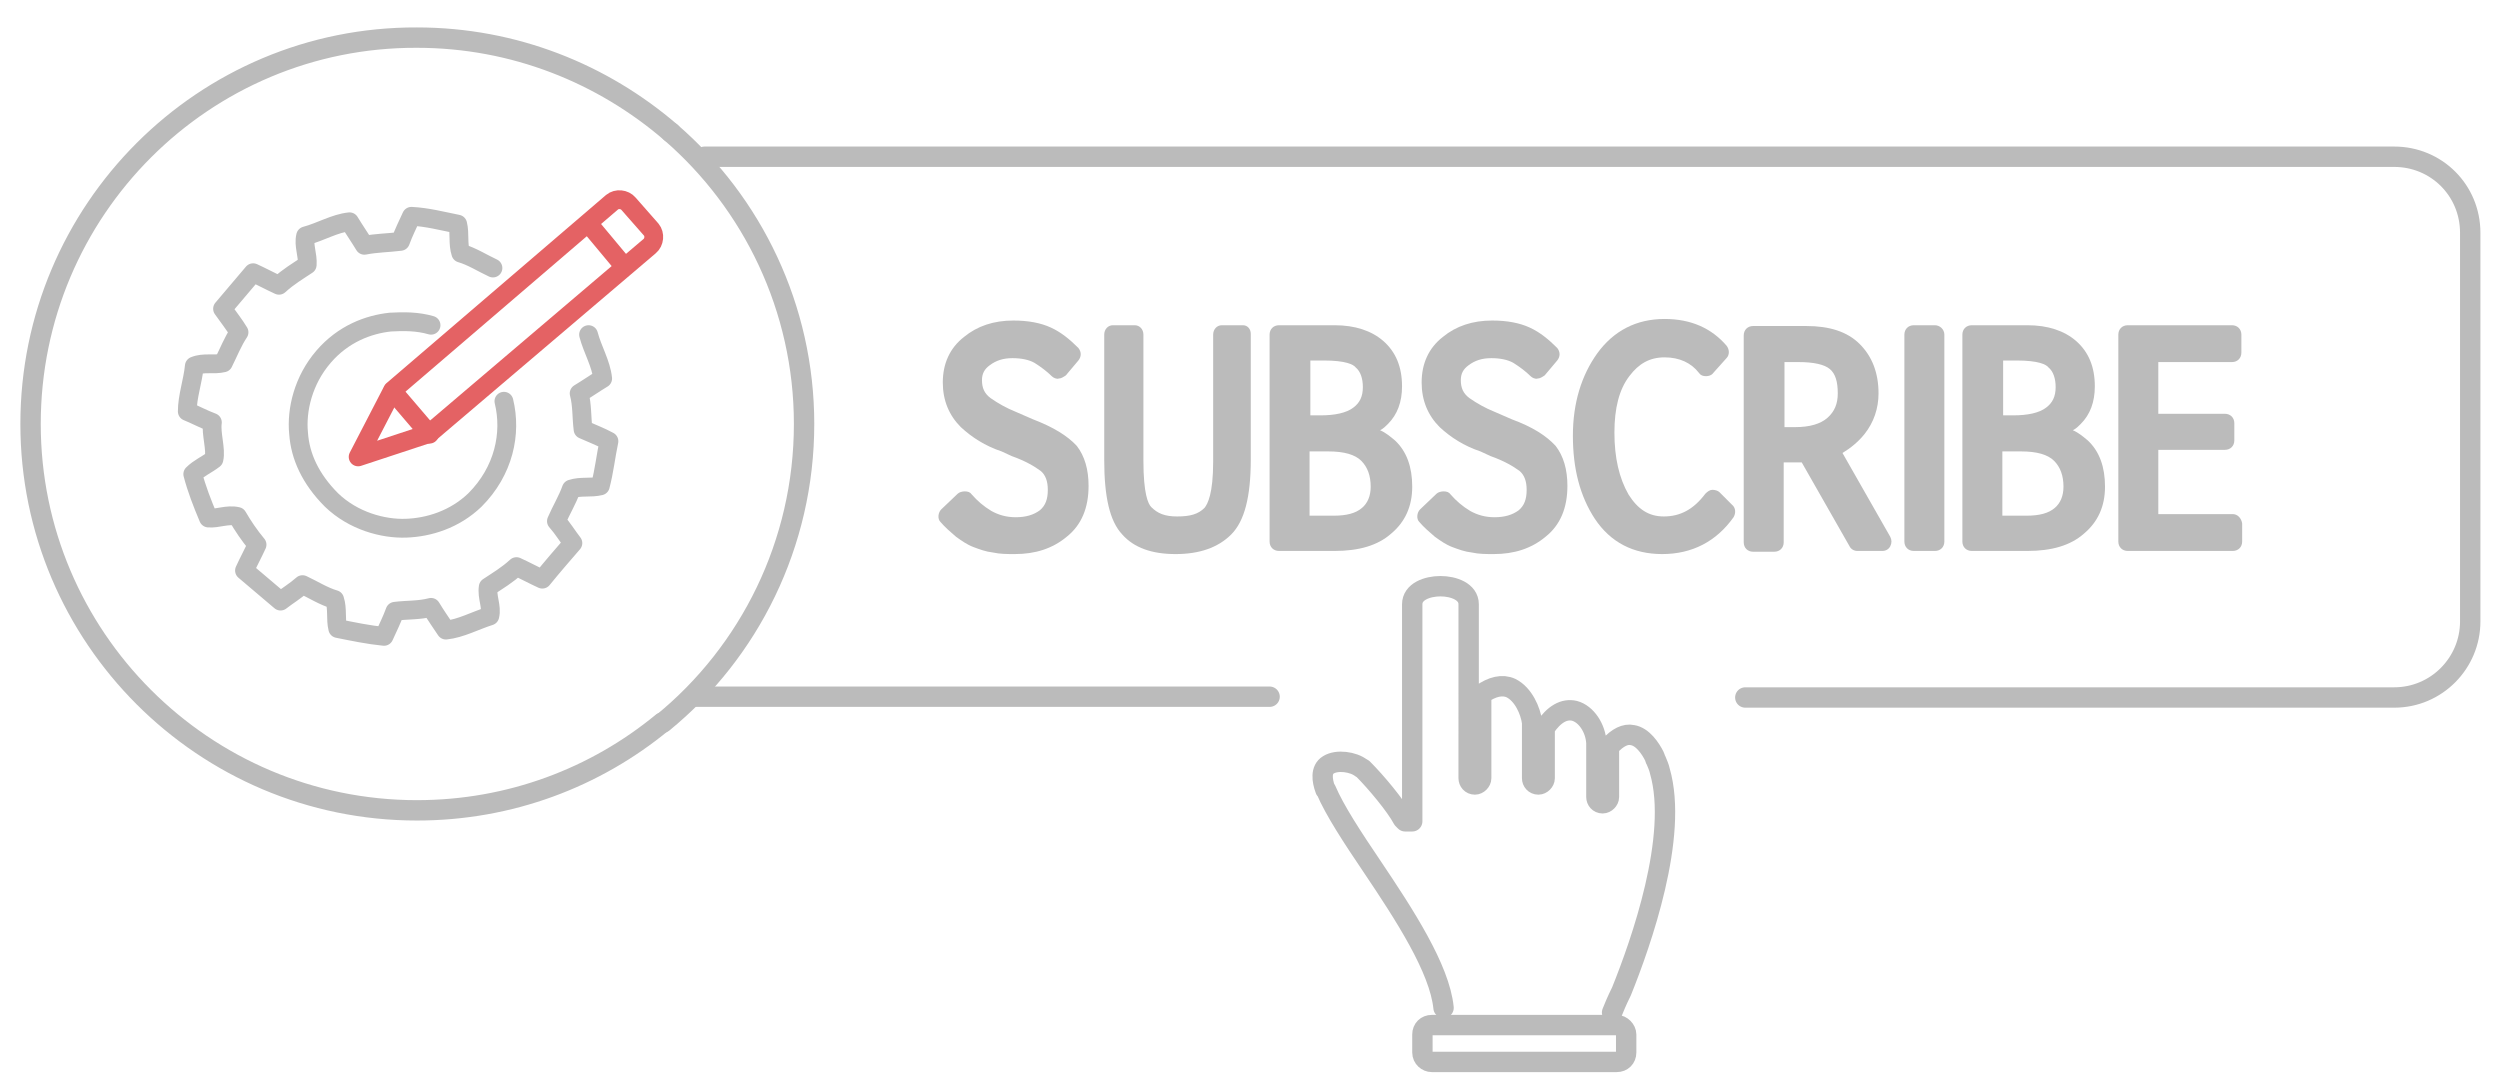
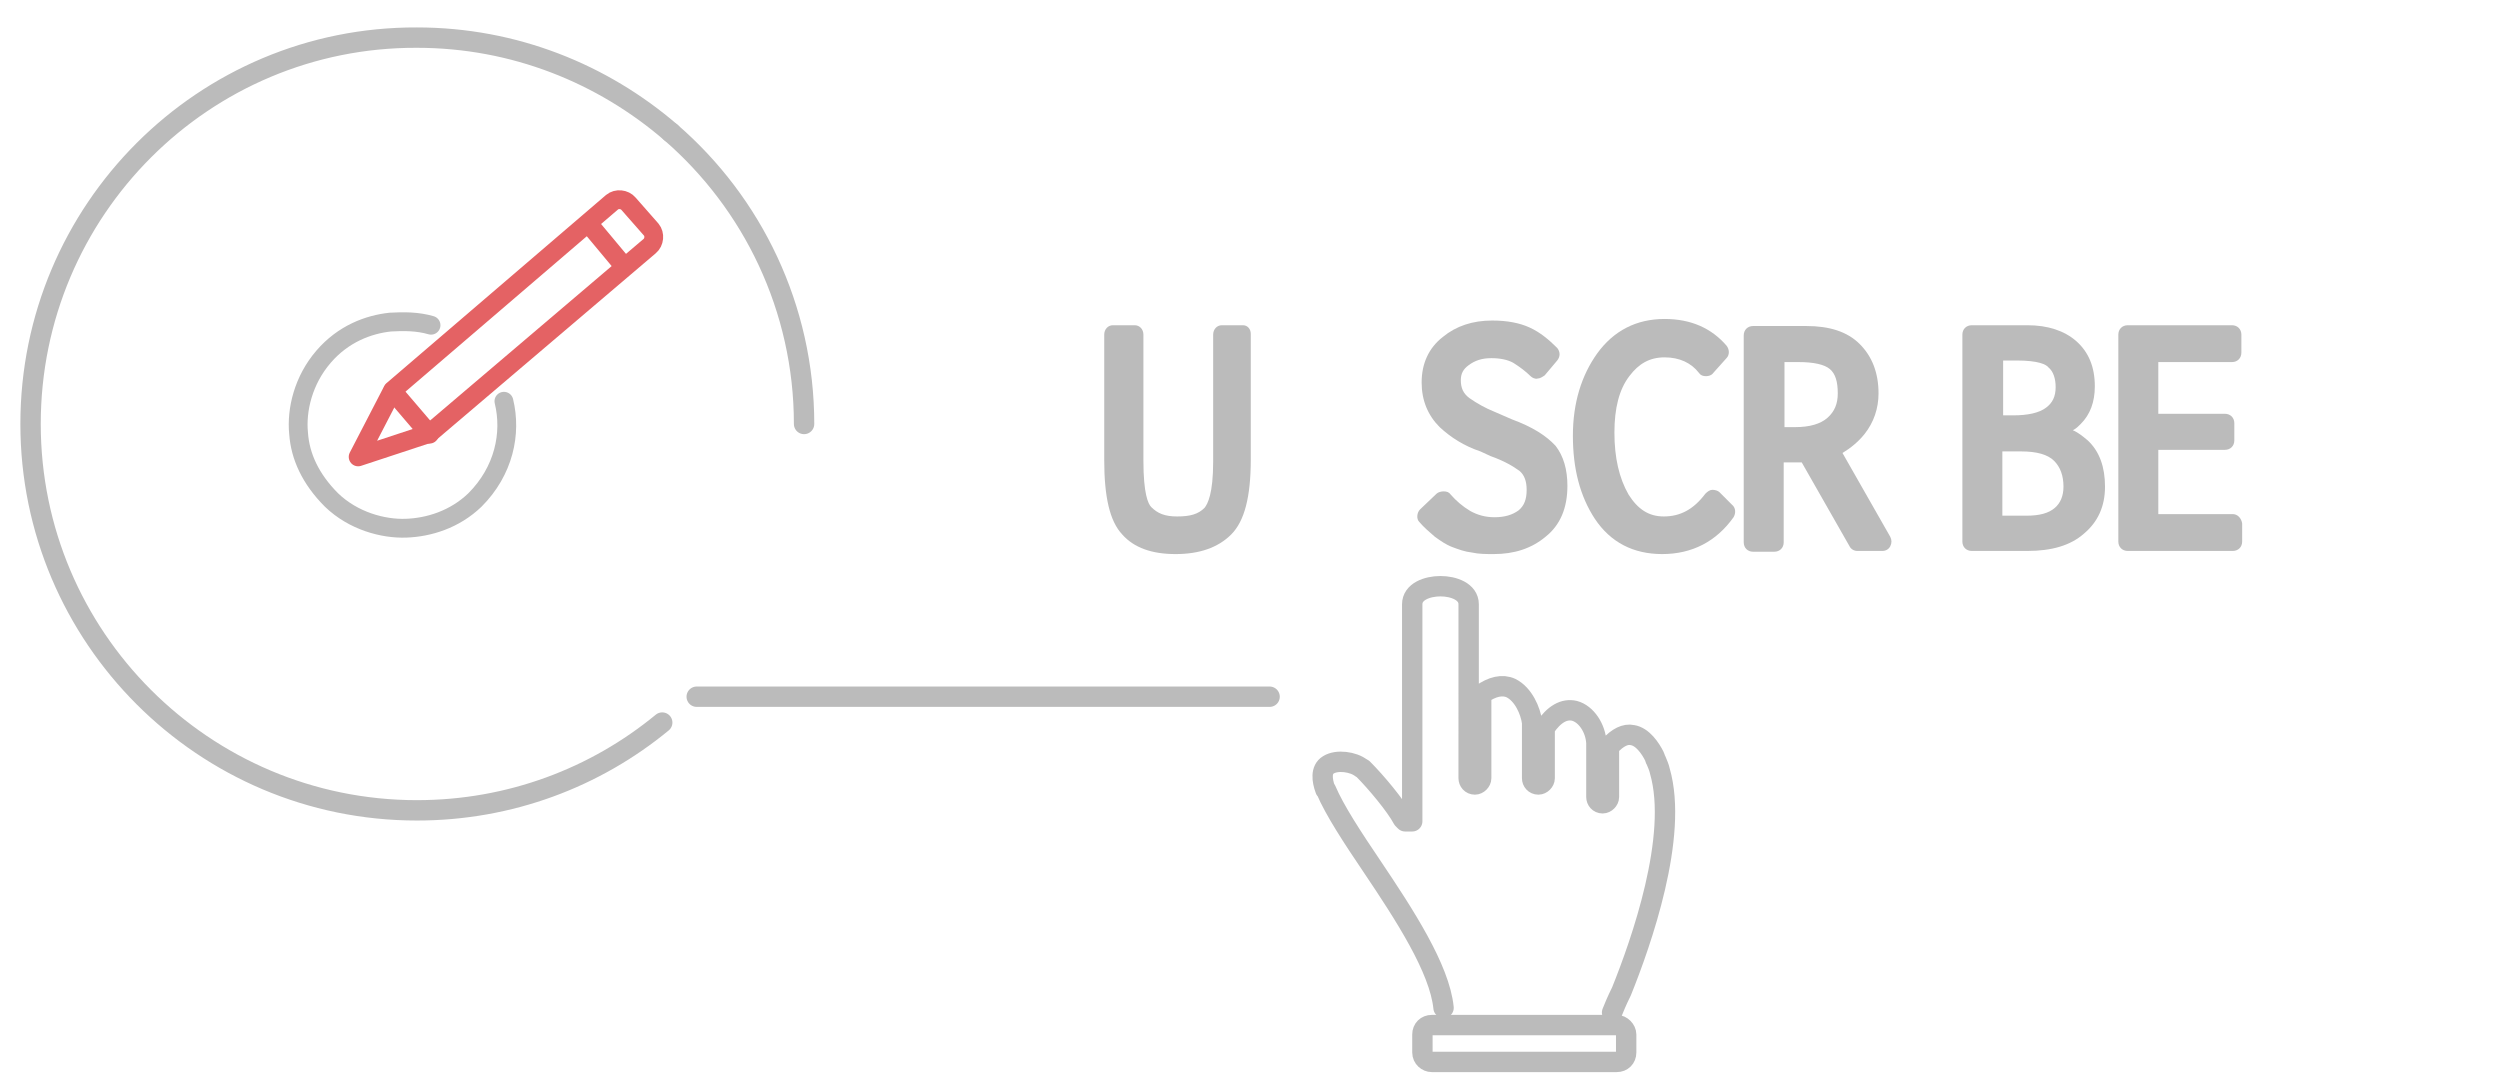
<svg xmlns="http://www.w3.org/2000/svg" version="1.1" id="Layer_1" x="0px" y="0px" viewBox="0 0 319 139.3" style="enable-background:new 0 0 319 139.3;" xml:space="preserve">
  <style type="text/css">
	.st0{fill:none;stroke:#E46264;stroke-width:2.4;stroke-linecap:round;stroke-linejoin:round;stroke-miterlimit:10;}
	.st1{fill:none;stroke:#BBBBBB;stroke-width:2.4;stroke-linecap:round;stroke-linejoin:round;stroke-miterlimit:10;}
	.st2{fill:#BBBBBB;}
	.st3{fill:none;stroke:#BBBBBB;stroke-width:2.6;stroke-linecap:round;stroke-linejoin:round;stroke-miterlimit:10;}
</style>
  <g>
    <path class="st0" d="M82.9,31.4c0.6-0.5,0.7-1.5,0.2-2.1L80.2,26c-0.5-0.6-1.5-0.7-2.1-0.2l-28,24l-4.4,8.5l9.1-3L82.9,31.4z" />
    <line class="st0" x1="50.1" y1="49.9" x2="54.8" y2="55.4" />
    <line class="st0" x1="75.4" y1="28.9" x2="79.4" y2="33.7" />
  </g>
  <g>
    <g id="XMLID_21_">
      <g>
-         <path class="st1" d="M62.9,34.2c-1.3-0.6-2.7-1.5-4.1-1.9c-0.4-1.2-0.1-2.5-0.4-3.7c-2-0.4-3.9-0.9-5.9-1c-0.5,1.1-1,2.1-1.4,3.2     c-1.6,0.2-3.1,0.2-4.6,0.5c-0.6-1-1.3-2-1.9-3c-1.9,0.2-3.7,1.3-5.6,1.8c-0.3,1.2,0.3,2.4,0.2,3.7c-1.2,0.8-2.4,1.5-3.6,2.6     c-1.1-0.5-2.2-1.1-3.3-1.6c-1.3,1.5-2.6,3.1-3.9,4.6c0.7,1,1.5,2,2.1,3c-0.8,1.2-1.3,2.5-2,3.9c-1.2,0.3-2.5-0.1-3.7,0.4     c-0.2,2-0.9,3.9-0.9,5.8c1,0.4,2.1,1,3.2,1.4c-0.2,1.5,0.5,3.4,0.2,4.7c-0.9,0.7-1.9,1.1-2.7,1.9c0.5,1.9,1.2,3.7,2,5.6     c1.2,0.1,2.4-0.5,3.7-0.2c0.7,1.2,1.5,2.4,2.5,3.6c-0.5,1.1-1.1,2.2-1.6,3.3c1.5,1.3,3.1,2.6,4.6,3.9c0.9-0.7,1.9-1.3,2.8-2.1     c1.3,0.6,2.7,1.5,4.1,1.9c0.4,1.2,0.1,2.5,0.4,3.7c2,0.4,3.9,0.8,5.9,1c0.5-1.1,1-2.1,1.4-3.2c1.6-0.2,3.1-0.1,4.6-0.5     c0.6,1,1.3,2,1.9,2.9c1.9-0.2,3.7-1.2,5.6-1.8c0.3-1.2-0.4-2.4-0.2-3.7c1.2-0.8,2.4-1.5,3.6-2.6c1.1,0.5,2.2,1.1,3.3,1.6     c1.3-1.6,2.6-3.1,3.9-4.6c-0.7-0.9-1.3-1.9-2.1-2.8c0.6-1.4,1.4-2.7,1.9-4.1c1.2-0.4,2.5-0.1,3.7-0.4c0.5-1.9,0.7-3.8,1.1-5.7     c-1.1-0.6-2.2-1-3.3-1.5c-0.2-1.6-0.1-3.1-0.5-4.6c1-0.6,2-1.3,3-1.9c-0.2-1.9-1.3-3.7-1.8-5.6" />
        <path class="st1" d="M55,41.5c-1.7-0.5-3.5-0.5-5.2-0.4c-2.8,0.3-6,1.5-8.5,4.4c-2.6,3-3.5,6.8-3.2,9.8c0.2,2.9,1.5,5.8,4.2,8.5     c2.8,2.7,6.6,3.7,9.5,3.6c2.9-0.1,6.2-1.1,8.8-3.6c3.7-3.7,4.7-8.5,3.7-12.6" />
      </g>
    </g>
  </g>
  <g id="XMLID_7_">
    <g>
-       <path id="XMLID_161_" class="st2" d="M131.8,53.5l-2.3-1c0,0,0,0,0,0c-1-0.4-2.1-1-3.1-1.7c-0.8-0.6-1.1-1.3-1.1-2.3    c0-0.8,0.3-1.4,1-1.9c0.8-0.6,1.7-0.9,2.9-0.9c1.1,0,2.1,0.2,2.8,0.6c0.8,0.5,1.6,1.1,2.2,1.7c0.2,0.2,0.6,0.4,0.9,0.3    c0.3,0,0.6-0.2,0.9-0.4l1.6-1.9c0.4-0.5,0.4-1.1,0-1.6c-1.1-1.1-2.2-2-3.5-2.6c-1.3-0.6-2.9-0.9-4.8-0.9c-2.5,0-4.6,0.7-6.3,2.1    c-1.8,1.4-2.7,3.4-2.7,5.8c0,2.3,0.8,4.2,2.3,5.7c1.4,1.3,3.1,2.4,5.2,3.1l1.3,0.6c0,0,0,0,0,0c1.7,0.6,2.9,1.3,3.7,1.9    c0.6,0.5,0.9,1.3,0.9,2.4c0,1.2-0.3,2-1,2.6c-0.8,0.6-1.8,0.9-3.1,0.9c-1.2,0-2.2-0.3-3.1-0.8c-1-0.6-1.8-1.3-2.5-2.1    c-0.2-0.3-0.5-0.4-0.9-0.4c-0.3,0-0.7,0.1-0.9,0.3l-2.1,2c-0.4,0.4-0.5,1.2-0.1,1.6c0.6,0.7,1.3,1.3,2,1.9c0.7,0.5,1.4,1,2.2,1.3    c0.8,0.3,1.6,0.6,2.5,0.7c0.9,0.2,1.8,0.2,2.8,0.2c2.6,0,4.8-0.7,6.6-2.2c1.9-1.5,2.8-3.7,2.8-6.5c0-2.1-0.5-3.8-1.5-5.1    C136.2,55.6,134.4,54.5,131.8,53.5z" />
      <path id="XMLID_160_" class="st2" d="M158.6,41.5h-2.7c-0.6,0-1.1,0.5-1.1,1.2v16.2c0,4.1-0.7,5.4-1.1,5.9    c-0.8,0.8-1.8,1.1-3.5,1.1c-1.6,0-2.5-0.4-3.3-1.2c-0.4-0.4-1-1.7-1-5.9V42.7c0-0.7-0.5-1.2-1.1-1.2H142c-0.6,0-1.1,0.5-1.1,1.2    v16c0,4.7,0.7,7.8,2.3,9.5c1.5,1.7,3.8,2.5,6.8,2.5c3,0,5.4-0.8,7.1-2.5c1.7-1.7,2.5-4.8,2.5-9.6v-16    C159.6,42,159.2,41.5,158.6,41.5z" />
-       <path id="XMLID_156_" class="st2" d="M176.1,54.9c0.4-0.2,0.7-0.5,1-0.8c1.2-1.2,1.8-2.8,1.8-4.8c0-2.5-0.8-4.4-2.4-5.8    c-1.5-1.3-3.6-2-6.2-2h-7.1c-0.7,0-1.2,0.5-1.2,1.2v26.4c0,0.7,0.5,1.2,1.2,1.2h7.1c3.1,0,5.5-0.7,7.2-2.2c1.8-1.5,2.7-3.5,2.7-6    c0-2.5-0.7-4.5-2.2-5.9C177.4,55.7,176.8,55.2,176.1,54.9z M172.7,52c-0.9,0.7-2.4,1-4.2,1h-1.3v-7h1.7c2.8,0,3.8,0.5,4.1,0.9    c0.6,0.5,0.9,1.4,0.9,2.5C173.9,50.6,173.5,51.4,172.7,52z M167.1,65.8v-8.2h2.4c2,0,3.4,0.4,4.2,1.2c0.8,0.8,1.2,1.9,1.2,3.3    c0,1.2-0.4,2.1-1.1,2.7c-0.8,0.7-2,1-3.6,1H167.1z" />
      <path id="XMLID_155_" class="st2" d="M192.9,53.5l-2.3-1c0,0,0,0,0,0c-1-0.4-2.1-1-3.1-1.7c-0.8-0.6-1.1-1.3-1.1-2.3    c0-0.8,0.3-1.4,1-1.9c0.8-0.6,1.7-0.9,2.9-0.9c1.1,0,2.1,0.2,2.8,0.6c0.8,0.5,1.6,1.1,2.2,1.7c0.2,0.2,0.6,0.4,0.9,0.3    c0.3,0,0.6-0.2,0.9-0.4l1.6-1.9c0.4-0.5,0.4-1.1,0-1.6c-1.1-1.1-2.2-2-3.5-2.6c-1.3-0.6-2.9-0.9-4.8-0.9c-2.5,0-4.6,0.7-6.3,2.1    c-1.8,1.4-2.7,3.4-2.7,5.8c0,2.3,0.8,4.2,2.3,5.7c1.4,1.3,3.1,2.4,5.2,3.1l1.3,0.6c0,0,0,0,0,0c1.7,0.6,2.9,1.3,3.7,1.9    c0.6,0.5,0.9,1.3,0.9,2.4c0,1.2-0.3,2-1,2.6c-0.8,0.6-1.8,0.9-3.1,0.9c-1.2,0-2.2-0.3-3.1-0.8c-1-0.6-1.8-1.3-2.5-2.1    c-0.2-0.3-0.5-0.4-0.9-0.4c-0.3,0-0.7,0.1-0.9,0.3l-2.1,2c-0.4,0.4-0.5,1.2-0.1,1.6c0.6,0.7,1.3,1.3,2,1.9c0.7,0.5,1.4,1,2.2,1.3    c0.8,0.3,1.6,0.6,2.5,0.7c0.9,0.2,1.8,0.2,2.8,0.2c2.6,0,4.8-0.7,6.6-2.2c1.9-1.5,2.8-3.7,2.8-6.5c0-2.1-0.5-3.8-1.5-5.1    C197.3,55.6,195.6,54.5,192.9,53.5z" />
      <path id="XMLID_154_" class="st2" d="M219.4,62.8c-0.2-0.2-0.6-0.3-0.9-0.3c-0.3,0-0.6,0.2-0.9,0.5c-1.5,2-3.2,2.9-5.3,2.9    c-1.9,0-3.3-0.9-4.5-2.8c-1.2-2.1-1.8-4.7-1.8-7.9c0-3.1,0.6-5.5,1.9-7.2c1.2-1.6,2.6-2.4,4.5-2.4c1.9,0,3.4,0.7,4.4,2    c0.2,0.3,0.5,0.4,0.9,0.4c0.3,0,0.7-0.1,0.9-0.4l1.7-1.9c0.4-0.4,0.4-1.1,0-1.6c-1.9-2.2-4.5-3.4-7.9-3.4c-3.6,0-6.5,1.5-8.6,4.4    c-2,2.8-3.1,6.3-3.1,10.5c0,4.2,0.9,7.7,2.8,10.6c2,3,4.9,4.5,8.6,4.5c3.8,0,6.9-1.6,9.1-4.7c0.3-0.5,0.3-1.2-0.2-1.6L219.4,62.8z    " />
      <path id="XMLID_151_" class="st2" d="M235.1,57.8c1-0.6,2-1.4,2.8-2.4c1.2-1.5,1.8-3.3,1.8-5.2c0-2.6-0.8-4.7-2.4-6.3    c-1.6-1.6-3.9-2.3-6.8-2.3h-6.8c-0.7,0-1.2,0.5-1.2,1.2v26.4c0,0.7,0.5,1.2,1.2,1.2h2.7c0.7,0,1.2-0.5,1.2-1.2V59    c1.2,0,1.9,0,2.3,0l6.1,10.7c0.2,0.4,0.6,0.6,1,0.6h3.2c0.4,0,0.8-0.2,1-0.6c0.2-0.4,0.2-0.8,0-1.2L235.1,57.8z M227.7,54.5v-8.3    h1.8c1.9,0,3.3,0.3,4,0.9c0.7,0.6,1,1.6,1,3.1c0,1.3-0.4,2.3-1.3,3.1c-0.9,0.8-2.3,1.2-4.1,1.2H227.7z" />
-       <path id="XMLID_150_" class="st2" d="M246.9,41.5h-2.7c-0.7,0-1.2,0.5-1.2,1.2v26.4c0,0.7,0.5,1.2,1.2,1.2h2.7    c0.7,0,1.2-0.5,1.2-1.2V42.7C248.1,42,247.5,41.5,246.9,41.5z" />
      <path id="XMLID_146_" class="st2" d="M264.5,54.9c0.4-0.2,0.7-0.5,1-0.8c1.2-1.2,1.8-2.8,1.8-4.8c0-2.5-0.8-4.4-2.4-5.8    c-1.5-1.3-3.6-2-6.2-2h-7.1c-0.7,0-1.2,0.5-1.2,1.2v26.4c0,0.7,0.5,1.2,1.2,1.2h7.1c3.1,0,5.5-0.7,7.2-2.2c1.8-1.5,2.7-3.5,2.7-6    c0-2.5-0.7-4.5-2.2-5.9C265.8,55.7,265.2,55.2,264.5,54.9z M261.1,52c-0.9,0.7-2.4,1-4.2,1h-1.3v-7h1.7c2.8,0,3.8,0.5,4.1,0.9    c0.6,0.5,0.9,1.4,0.9,2.5C262.3,50.6,261.9,51.4,261.1,52z M255.5,65.8v-8.2h2.4c2,0,3.4,0.4,4.2,1.2c0.8,0.8,1.2,1.9,1.2,3.3    c0,1.2-0.4,2.1-1.1,2.7c-0.8,0.7-2,1-3.6,1H255.5z" />
      <path id="XMLID_145_" class="st2" d="M284.9,65.6h-9.5v-8.2h8.5c0.7,0,1.2-0.5,1.2-1.2V54c0-0.7-0.5-1.2-1.2-1.2h-8.5v-6.6h9.4    c0.7,0,1.2-0.5,1.2-1.2v-2.3c0-0.7-0.5-1.2-1.2-1.2h-13.3c-0.7,0-1.2,0.5-1.2,1.2v26.4c0,0.7,0.5,1.2,1.2,1.2h13.4    c0.7,0,1.2-0.5,1.2-1.2v-2.3C286,66.1,285.5,65.6,284.9,65.6z" />
    </g>
  </g>
  <g>
-     <path class="st3" d="M89.9,20h215.6c5.4,0,9.7,4.3,9.7,9.7v49.6c0,5.3-4.3,9.7-9.7,9.7h-82.8" />
    <line class="st3" x1="88.9" y1="88.9" x2="162" y2="88.9" />
    <g>
      <path class="st3" d="M85.6,16.9c-8.7-7.5-20-12.1-32.4-12.1C26,4.7,3.9,26.8,3.9,54.1c0,27.2,22.1,49.3,49.3,49.3    c11.9,0,22.8-4.2,31.3-11.2" />
-       <path class="st3" d="M85.6,16.9c10.4,9,17,22.4,17,37.2c0,15.3-7,29.1-18,38.1" />
+       <path class="st3" d="M85.6,16.9c10.4,9,17,22.4,17,37.2" />
    </g>
  </g>
  <g id="XMLID_54_">
    <g id="XMLID_55_">
      <g id="XMLID_93_">
        <path id="XMLID_5_" class="st3" d="M205.7,129.2c0.2-0.5,0.6-1.5,1.2-2.7c2.5-6.2,7.3-19.8,4.9-28.1c-0.1-0.5-0.3-0.9-0.5-1.4     c0,0,0,0,0,0c0,0,0,0,0,0c-0.1-0.1-0.1-0.3-0.2-0.5c-0.5-1-1.5-2.5-2.8-2.7c-0.9-0.2-1.9,0.3-2.9,1.4c0,0-0.1,0.1-0.1,0.1v6.4     c0,0.4-0.4,0.8-0.8,0.8c-0.5,0-0.8-0.4-0.8-0.8V95c0-0.1,0-0.2,0-0.2c-0.1-1.9-1.3-3.7-2.8-4.1c-1.3-0.3-2.6,0.4-3.8,2.2v0v6.4     c0,0.4-0.4,0.8-0.8,0.8c-0.5,0-0.8-0.4-0.8-0.8v-6.6c0-0.1,0-0.3,0-0.5c-0.2-1.5-1.1-3.6-2.7-4.4c-1.1-0.5-2.4-0.2-3.8,0.8v0.1     v10.6c0,0.4-0.4,0.8-0.8,0.8c-0.5,0-0.8-0.4-0.8-0.8V88.1c0,0,0,0,0,0V77.1v0c0-1.6-1.9-2.3-3.6-2.3c-1.7,0-3.6,0.7-3.6,2.3v0     v27.7c0,0,0,0,0,0c0,0,0,0,0,0c0,0,0,0,0,0c0,0,0,0,0,0c0,0,0,0,0,0c0,0,0,0,0,0c0,0,0,0,0,0c0,0,0,0,0,0c0,0,0,0,0,0     c0,0,0,0,0,0c0,0,0,0,0,0c0,0,0,0,0,0c0,0,0,0,0,0c0,0,0,0,0,0c0,0,0,0,0,0c0,0,0,0,0,0c0,0,0,0,0,0c0,0,0,0,0,0c0,0,0,0,0,0     c0,0,0,0,0,0c0,0,0,0,0,0c0,0,0,0,0,0c0,0,0,0,0,0c0,0,0,0,0,0c0,0,0,0,0,0c0,0,0,0-0.1,0c0,0,0,0,0,0c0,0,0,0-0.1,0c0,0,0,0,0,0     c0,0,0,0-0.1,0c0,0,0,0,0,0c0,0,0,0-0.1,0c0,0,0,0,0,0c0,0,0,0,0,0c0,0-0.1,0-0.1,0c0,0,0,0,0,0c0,0-0.1,0-0.1,0c0,0,0,0,0,0     c0,0-0.1,0-0.1,0c0,0,0,0,0,0c0,0-0.1,0-0.1,0c0,0,0,0,0,0c0,0,0,0-0.1,0c0,0,0,0,0,0c0,0,0,0-0.1-0.1c0,0,0,0,0,0     c0,0,0,0-0.1-0.1c0,0,0,0,0,0c0,0,0-0.1-0.1-0.1c0,0,0,0,0,0c-0.9-1.7-3.4-4.7-5.1-6.4c-0.1,0-0.1-0.1-0.2-0.1     c-1-0.8-3.1-1.1-4.2-0.4c-1,0.6-0.8,2-0.4,3.1c0,0,0,0.1,0.1,0.1c1.1,2.6,3.4,6.1,5.9,9.8c4.1,6.1,8.6,13,9.1,18" />
        <path id="XMLID_94_" class="st3" d="M206.3,130.8L206.3,130.8C206.2,130.8,206.2,130.8,206.3,130.8     C206.2,130.8,206.2,130.8,206.3,130.8h-23.6h0c-0.7,0-1.2,0.5-1.2,1.2v2.3c0,0.7,0.6,1.2,1.2,1.2h23.6c0.7,0,1.2-0.5,1.2-1.2V132     C207.5,131.4,206.9,130.8,206.3,130.8z" />
      </g>
    </g>
  </g>
</svg>